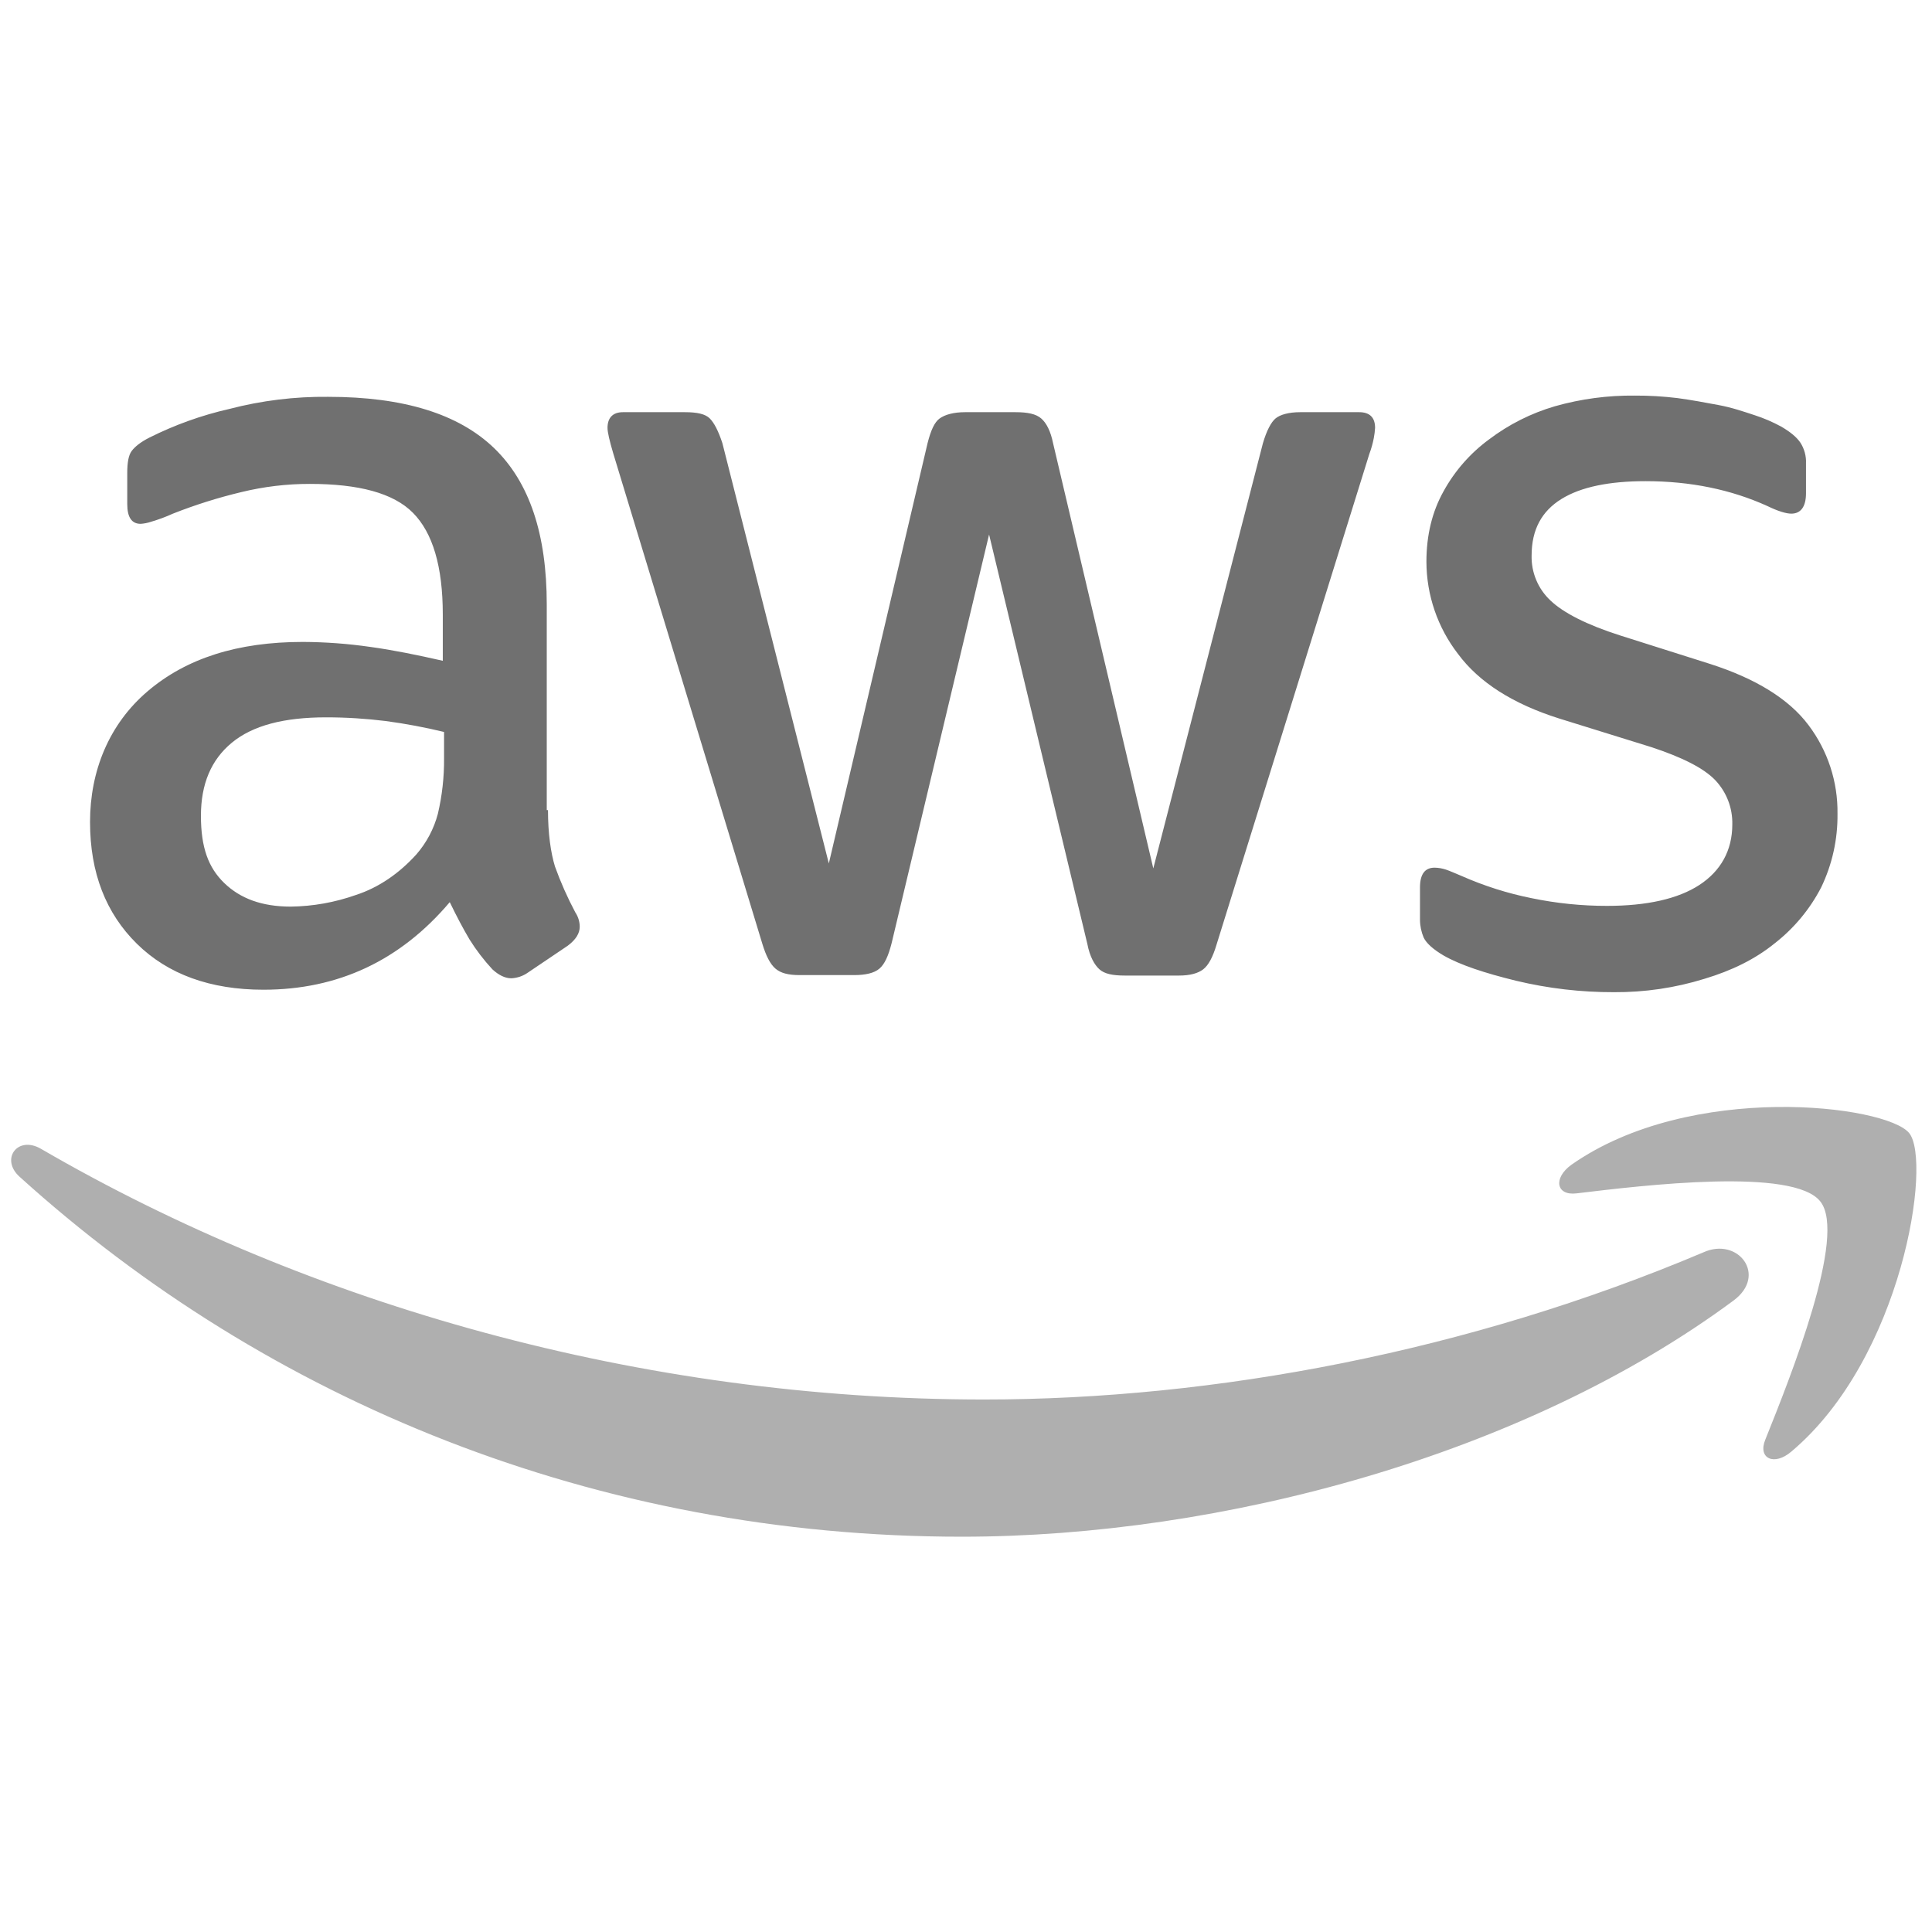
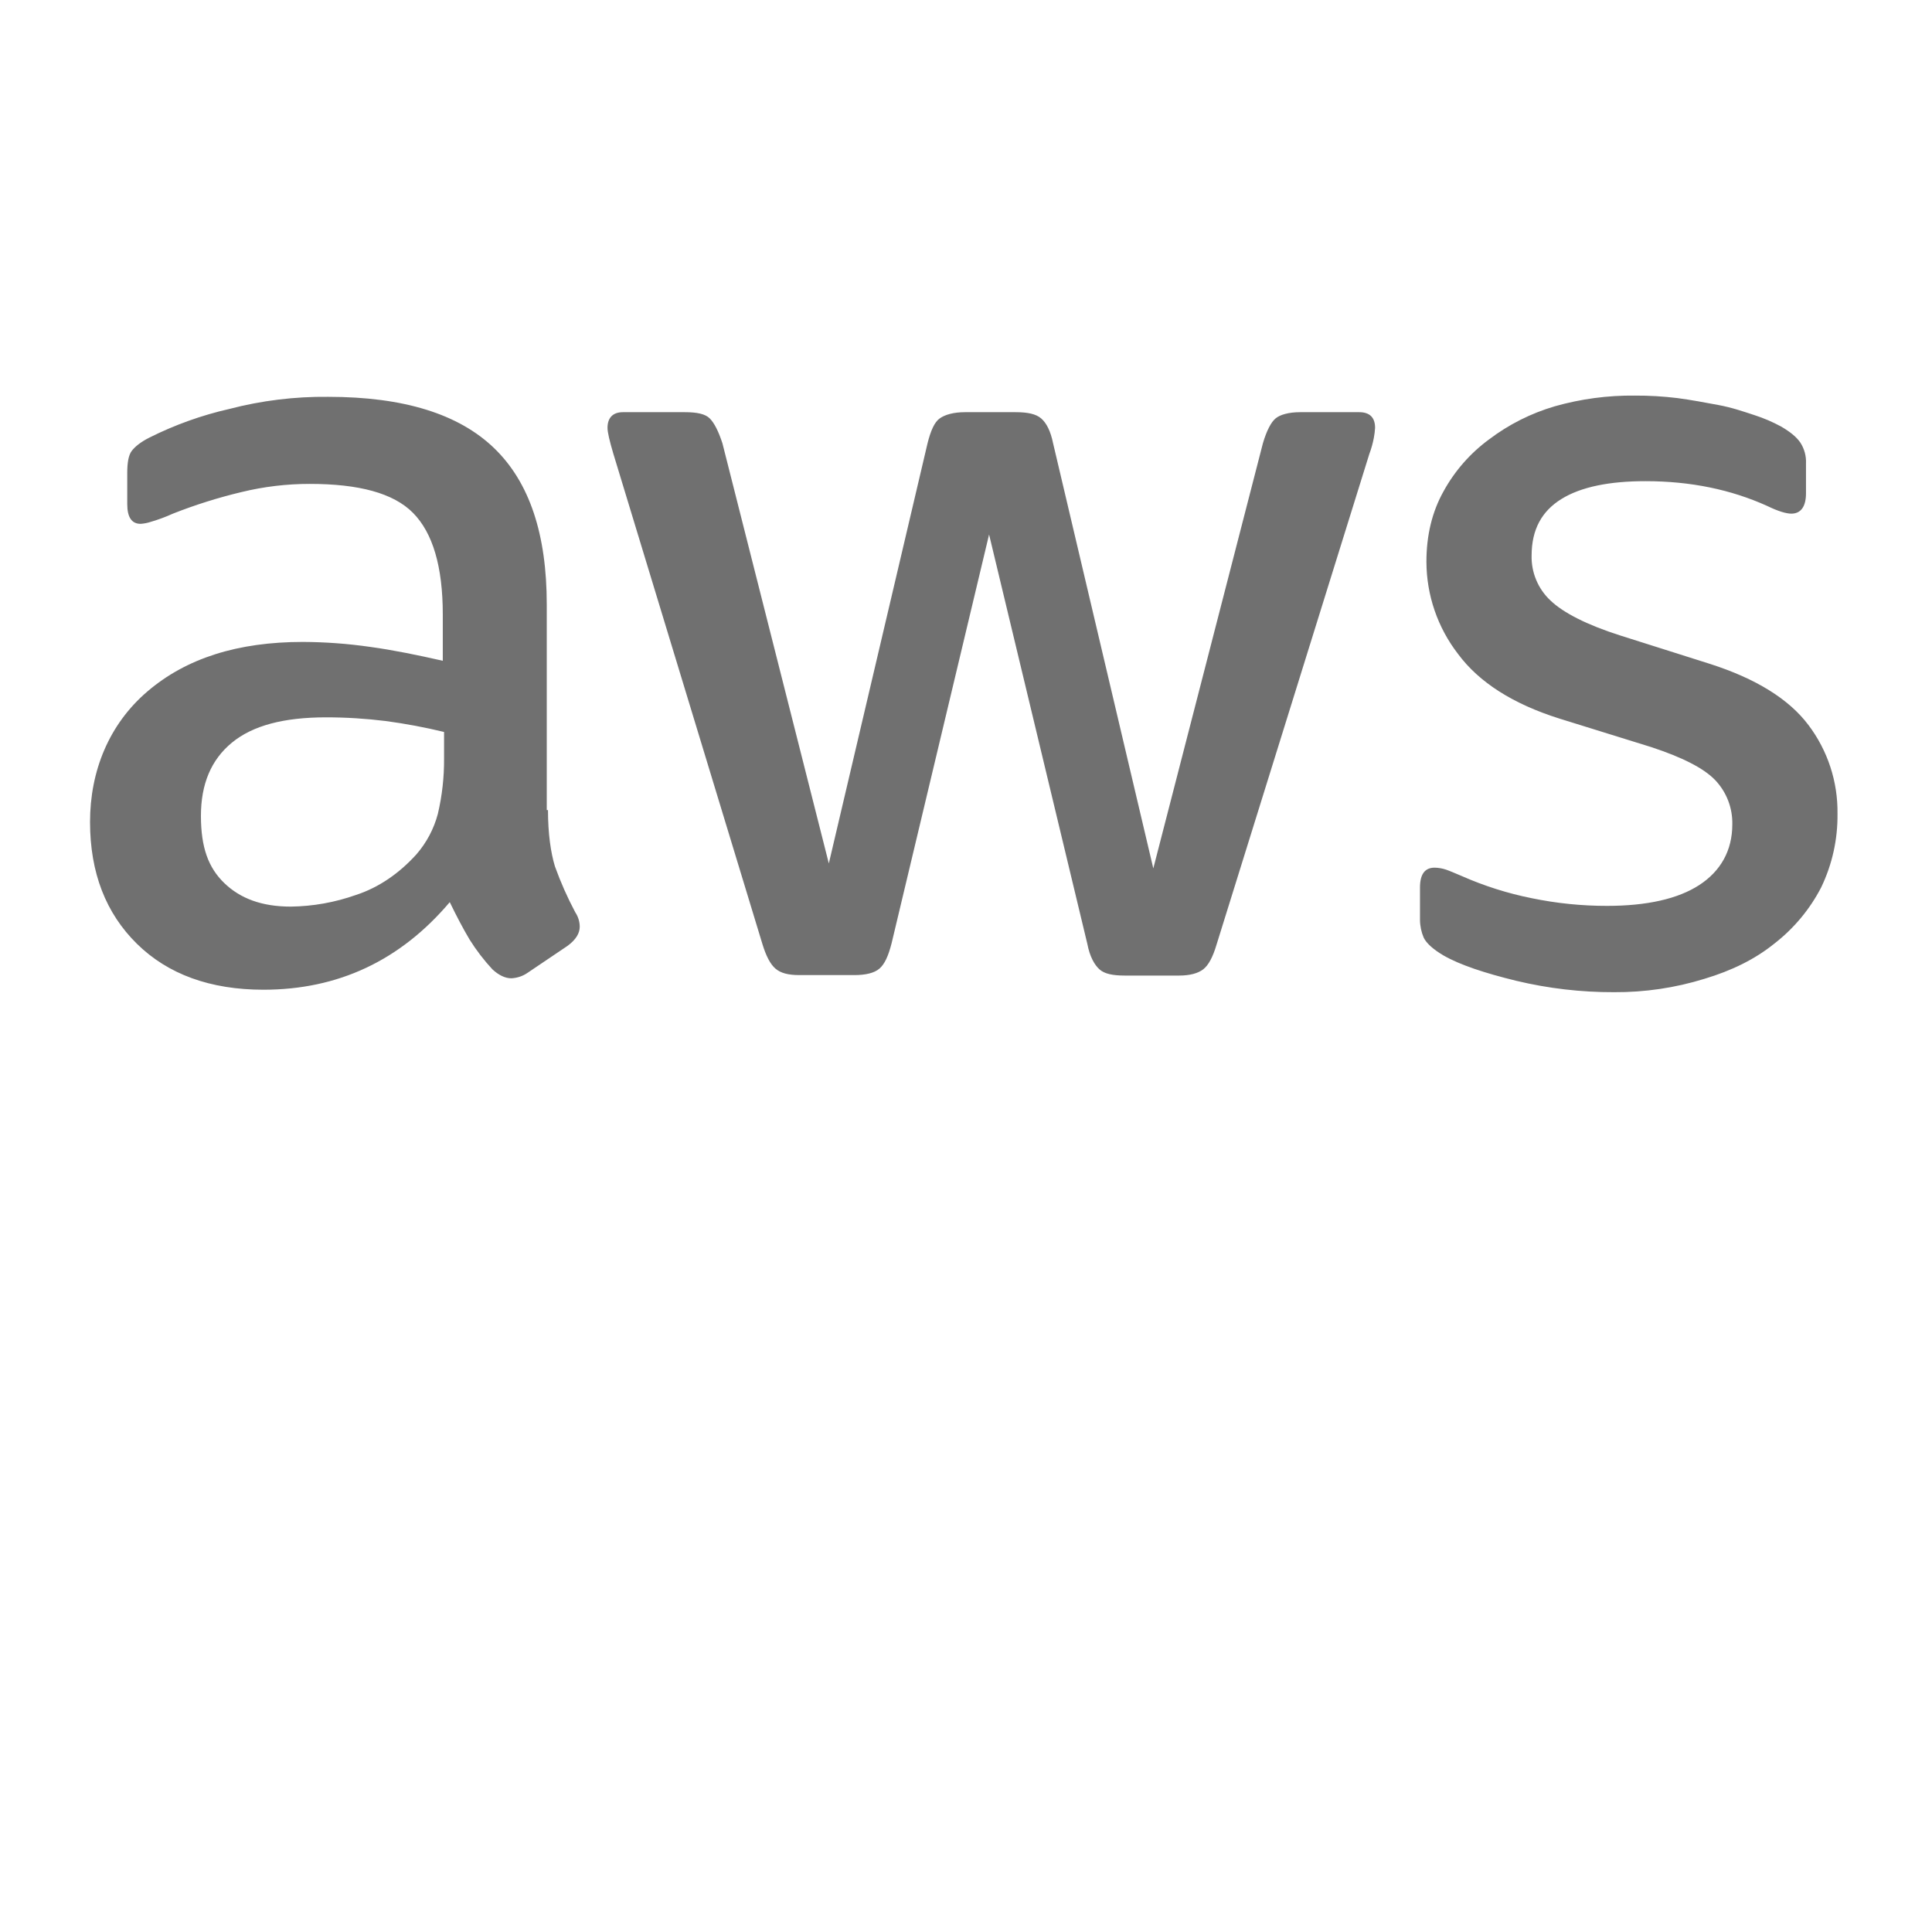
<svg xmlns="http://www.w3.org/2000/svg" width="58" height="58" viewBox="0 0 58 58" fill="none">
  <path d="M16.451 24.32C16.451 25.02 16.533 25.593 16.66 26.011C16.83 26.484 17.034 26.944 17.27 27.388C17.356 27.516 17.403 27.666 17.404 27.82C17.404 28.014 17.293 28.207 17.04 28.394L15.848 29.198C15.702 29.302 15.528 29.361 15.349 29.369C15.163 29.369 14.969 29.273 14.783 29.101C14.527 28.825 14.298 28.526 14.098 28.207C13.904 27.88 13.711 27.515 13.502 27.083C12.018 28.836 10.153 29.712 7.909 29.712C6.315 29.712 5.042 29.25 4.111 28.334C3.18 27.418 2.703 26.204 2.703 24.677C2.703 23.151 3.269 21.743 4.431 20.753C5.593 19.762 7.135 19.271 9.093 19.271C9.769 19.274 10.443 19.324 11.111 19.42C11.812 19.516 12.534 19.665 13.293 19.837V18.451C13.293 16.999 12.988 15.994 12.4 15.398C11.812 14.802 10.769 14.527 9.302 14.527C8.609 14.526 7.919 14.609 7.246 14.773C6.547 14.94 5.86 15.156 5.191 15.42C4.976 15.518 4.754 15.6 4.528 15.666C4.429 15.699 4.326 15.719 4.223 15.726C3.955 15.726 3.82 15.532 3.82 15.13V14.199C3.82 13.894 3.858 13.663 3.955 13.536C4.051 13.41 4.223 13.268 4.491 13.134C5.25 12.754 6.053 12.466 6.881 12.278C7.851 12.025 8.851 11.902 9.853 11.913C12.117 11.913 13.77 12.427 14.835 13.454C15.9 14.482 16.414 16.046 16.414 18.146V24.32H16.451ZM8.728 27.217C9.396 27.209 10.058 27.09 10.687 26.867C11.372 26.644 11.983 26.219 12.497 25.653C12.804 25.301 13.026 24.883 13.145 24.432C13.273 23.887 13.335 23.33 13.331 22.771V21.974C12.754 21.834 12.169 21.725 11.581 21.646C10.988 21.573 10.391 21.535 9.793 21.535C8.52 21.535 7.589 21.78 6.963 22.294C6.338 22.808 6.032 23.538 6.032 24.491C6.032 25.445 6.256 26.048 6.732 26.509C7.209 26.971 7.857 27.217 8.728 27.217ZM24.003 29.273C23.66 29.273 23.437 29.213 23.28 29.079C23.124 28.945 22.997 28.699 22.886 28.334L18.41 13.611C18.298 13.231 18.238 12.978 18.238 12.844C18.238 12.546 18.395 12.374 18.7 12.374H20.562C20.927 12.374 21.173 12.427 21.307 12.561C21.441 12.695 21.567 12.94 21.687 13.305L24.882 25.921L27.846 13.305C27.942 12.925 28.054 12.672 28.211 12.561C28.367 12.449 28.628 12.374 28.97 12.374H30.489C30.854 12.374 31.1 12.427 31.256 12.561C31.413 12.695 31.54 12.94 31.614 13.305L34.623 26.07L37.914 13.305C38.026 12.925 38.16 12.672 38.294 12.561C38.428 12.449 38.689 12.374 39.032 12.374H40.804C41.109 12.374 41.281 12.523 41.281 12.844C41.275 12.946 41.262 13.048 41.243 13.149C41.212 13.311 41.167 13.471 41.109 13.626L36.522 28.357C36.41 28.736 36.276 28.982 36.12 29.101C35.963 29.22 35.725 29.287 35.397 29.287H33.766C33.401 29.287 33.156 29.235 33.007 29.101C32.858 28.967 32.716 28.721 32.642 28.334L29.693 16.046L26.766 28.319C26.669 28.699 26.557 28.945 26.401 29.079C26.244 29.213 25.984 29.273 25.641 29.273H24.003ZM48.453 29.786C47.464 29.789 46.479 29.674 45.518 29.444C44.572 29.213 43.828 28.967 43.336 28.684C43.031 28.505 42.822 28.319 42.74 28.148C42.668 27.978 42.63 27.796 42.629 27.612V26.644C42.629 26.241 42.778 26.048 43.068 26.048C43.185 26.05 43.3 26.07 43.411 26.107C43.522 26.145 43.694 26.219 43.887 26.301C44.559 26.597 45.26 26.82 45.98 26.964C46.725 27.118 47.483 27.196 48.244 27.195C49.435 27.195 50.374 26.986 51.014 26.569C51.655 26.152 52.005 25.534 52.005 24.752C52.017 24.257 51.832 23.778 51.491 23.419C51.148 23.061 50.501 22.734 49.57 22.428L46.814 21.572C45.421 21.133 44.401 20.485 43.768 19.628C43.157 18.836 42.825 17.865 42.822 16.865C42.822 16.068 42.994 15.361 43.336 14.75C43.672 14.138 44.137 13.607 44.699 13.194C45.293 12.743 45.964 12.405 46.68 12.196C47.46 11.975 48.267 11.867 49.078 11.876C49.504 11.874 49.929 11.899 50.352 11.95C50.791 12.009 51.186 12.084 51.588 12.159C51.99 12.233 52.333 12.352 52.675 12.464C52.951 12.553 53.217 12.668 53.472 12.806C53.74 12.963 53.926 13.112 54.045 13.283C54.168 13.471 54.228 13.692 54.217 13.916V14.81C54.217 15.212 54.06 15.42 53.777 15.42C53.621 15.42 53.375 15.346 53.055 15.19C51.968 14.698 50.754 14.445 49.398 14.445C48.318 14.445 47.462 14.616 46.874 14.981C46.285 15.346 45.98 15.897 45.98 16.679C45.974 16.931 46.021 17.181 46.119 17.413C46.216 17.646 46.362 17.855 46.546 18.027C46.926 18.392 47.633 18.757 48.639 19.077L51.342 19.933C52.712 20.373 53.703 20.984 54.291 21.766C54.87 22.533 55.177 23.471 55.163 24.432C55.172 25.197 55.004 25.954 54.671 26.644C54.333 27.296 53.858 27.867 53.278 28.319C52.69 28.796 51.99 29.138 51.171 29.384C50.291 29.657 49.374 29.792 48.453 29.786Z" fill="#707070" />
-   <path d="M52.042 39.043C45.786 43.675 36.693 46.133 28.873 46.133C17.918 46.133 8.043 42.074 0.588 35.327C-2.74897e-05 34.798 0.529 34.075 1.236 34.492C9.302 39.177 19.251 42.014 29.544 42.014C36.485 42.014 44.111 40.569 51.133 37.598C52.176 37.121 53.07 38.283 52.042 39.043ZM54.649 36.071C53.852 35.044 49.361 35.58 47.328 35.826C46.717 35.9 46.62 35.371 47.172 34.969C50.754 32.452 56.63 33.174 57.315 34.016C58 34.857 57.121 40.763 53.777 43.578C53.264 44.018 52.764 43.787 52.995 43.221C53.755 41.329 55.453 37.084 54.649 36.071Z" fill="#AFAFAF" />
</svg>